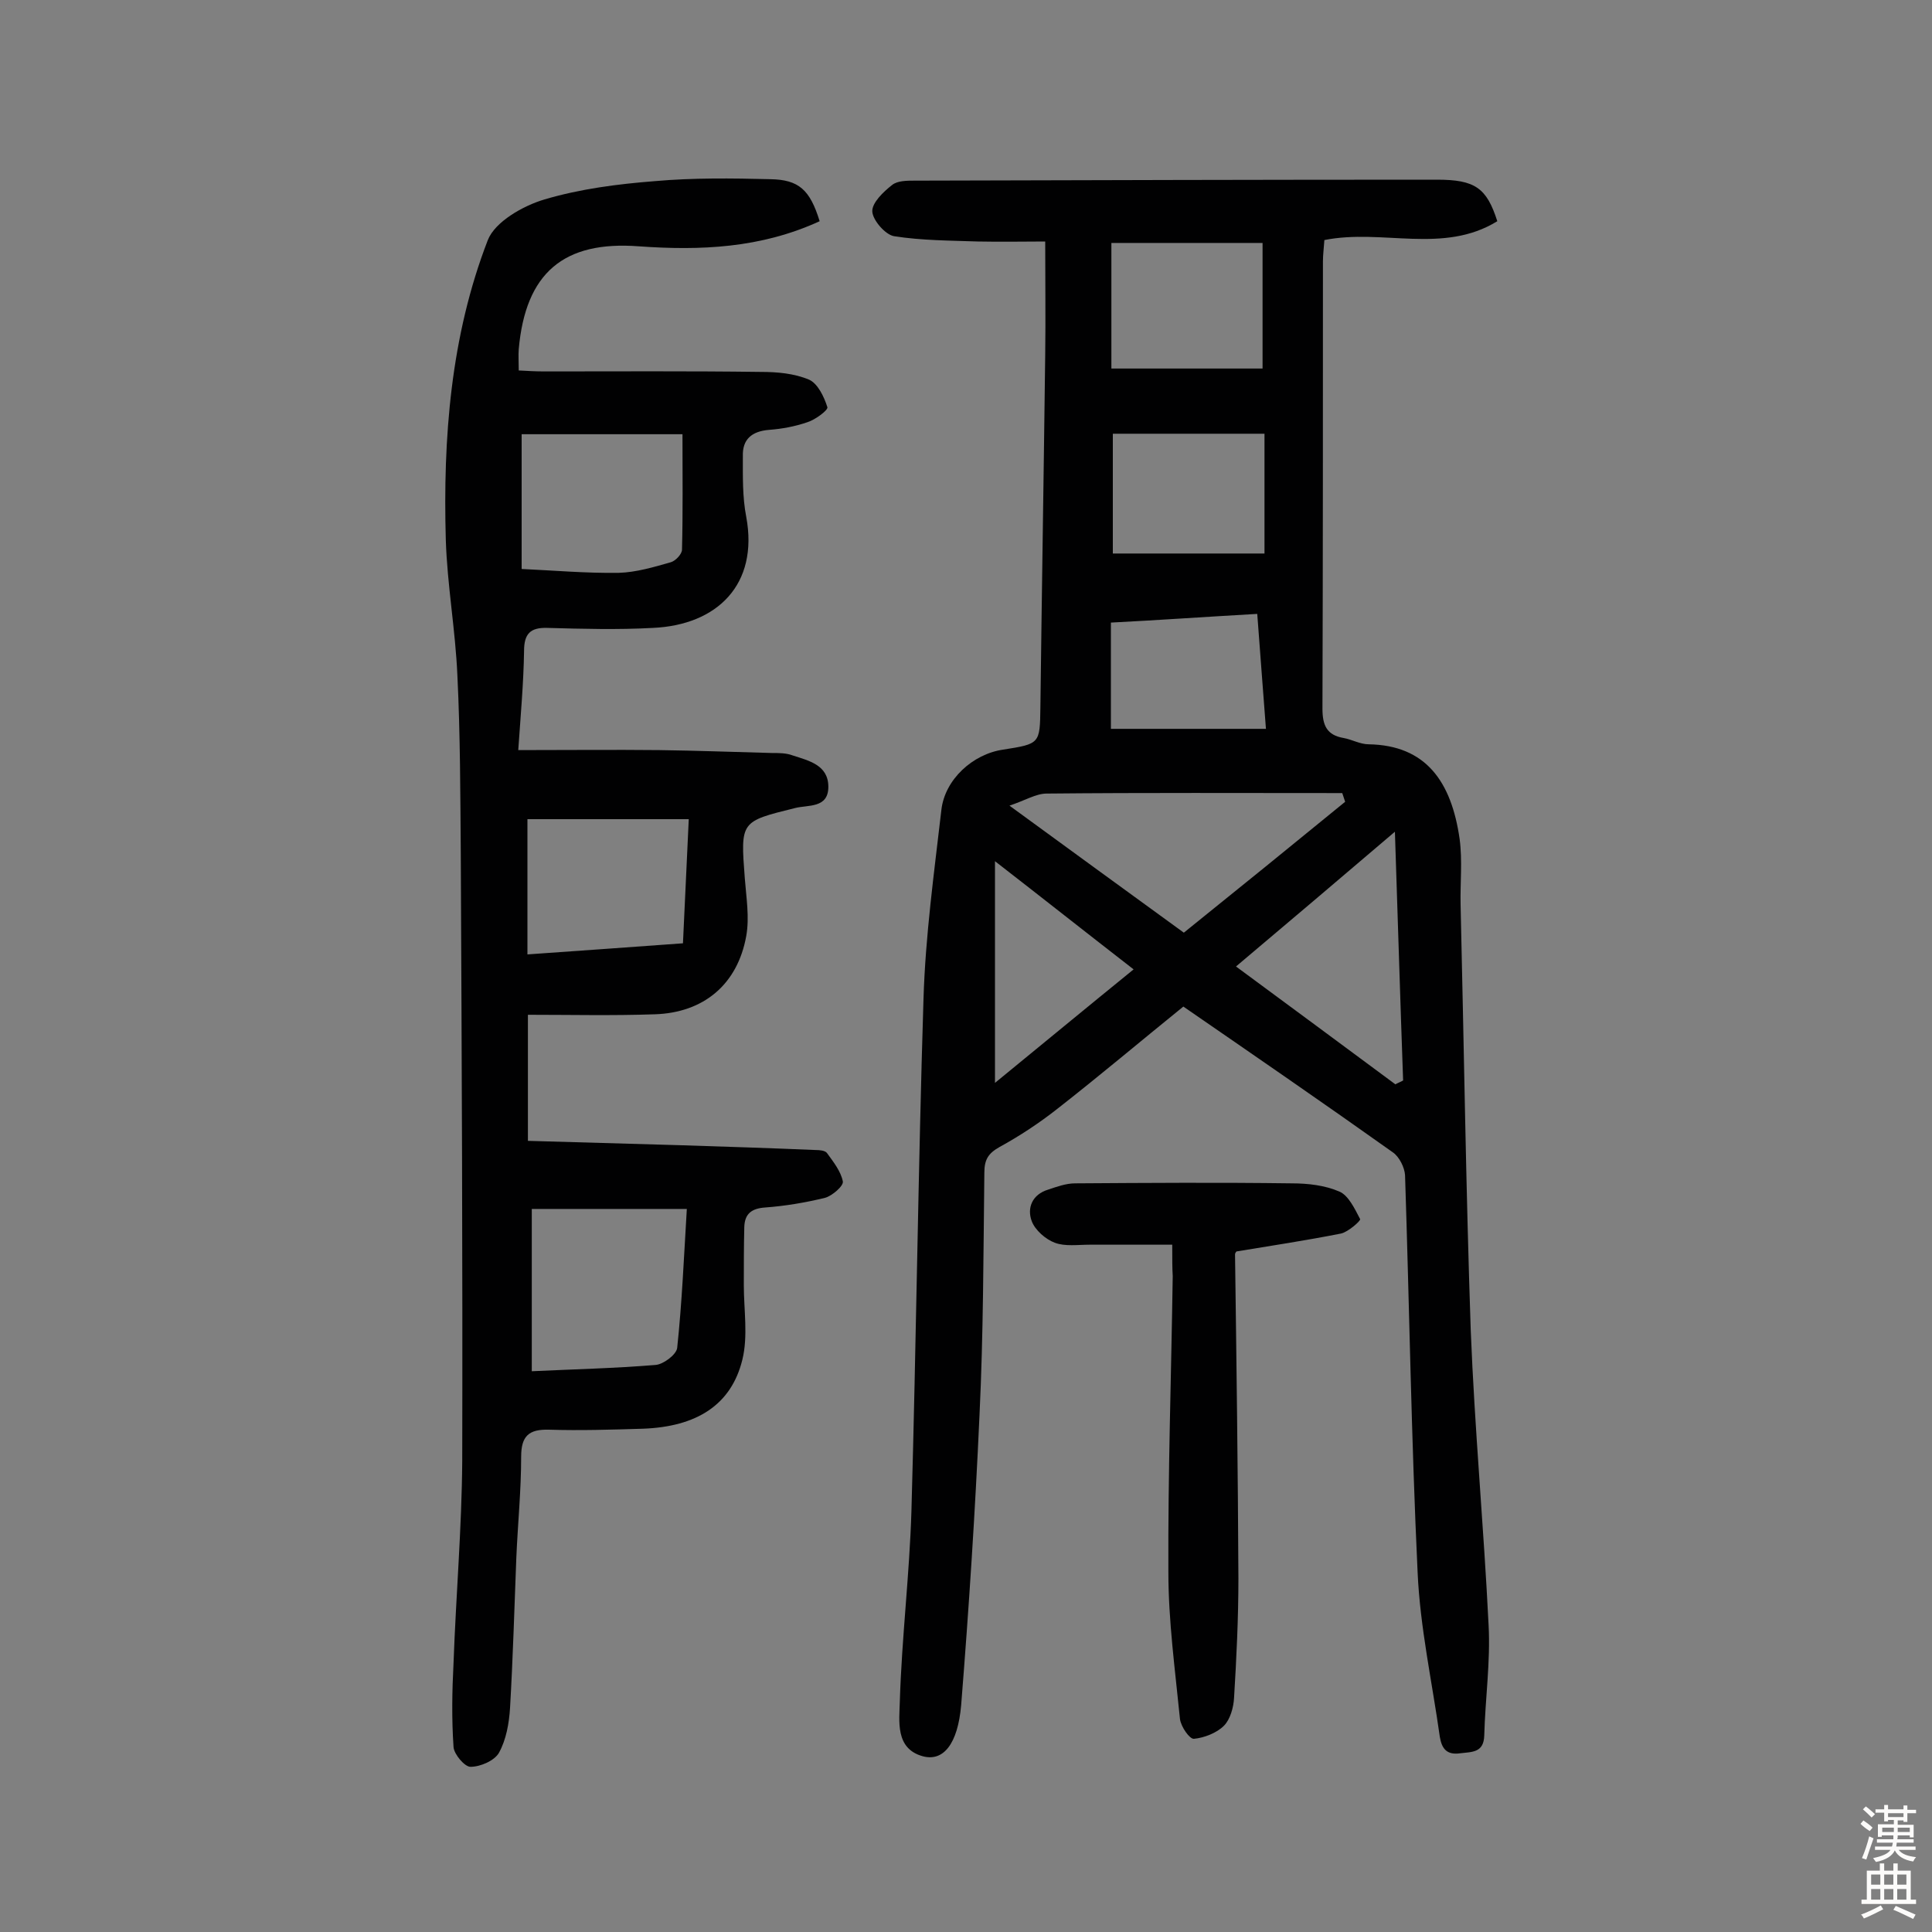
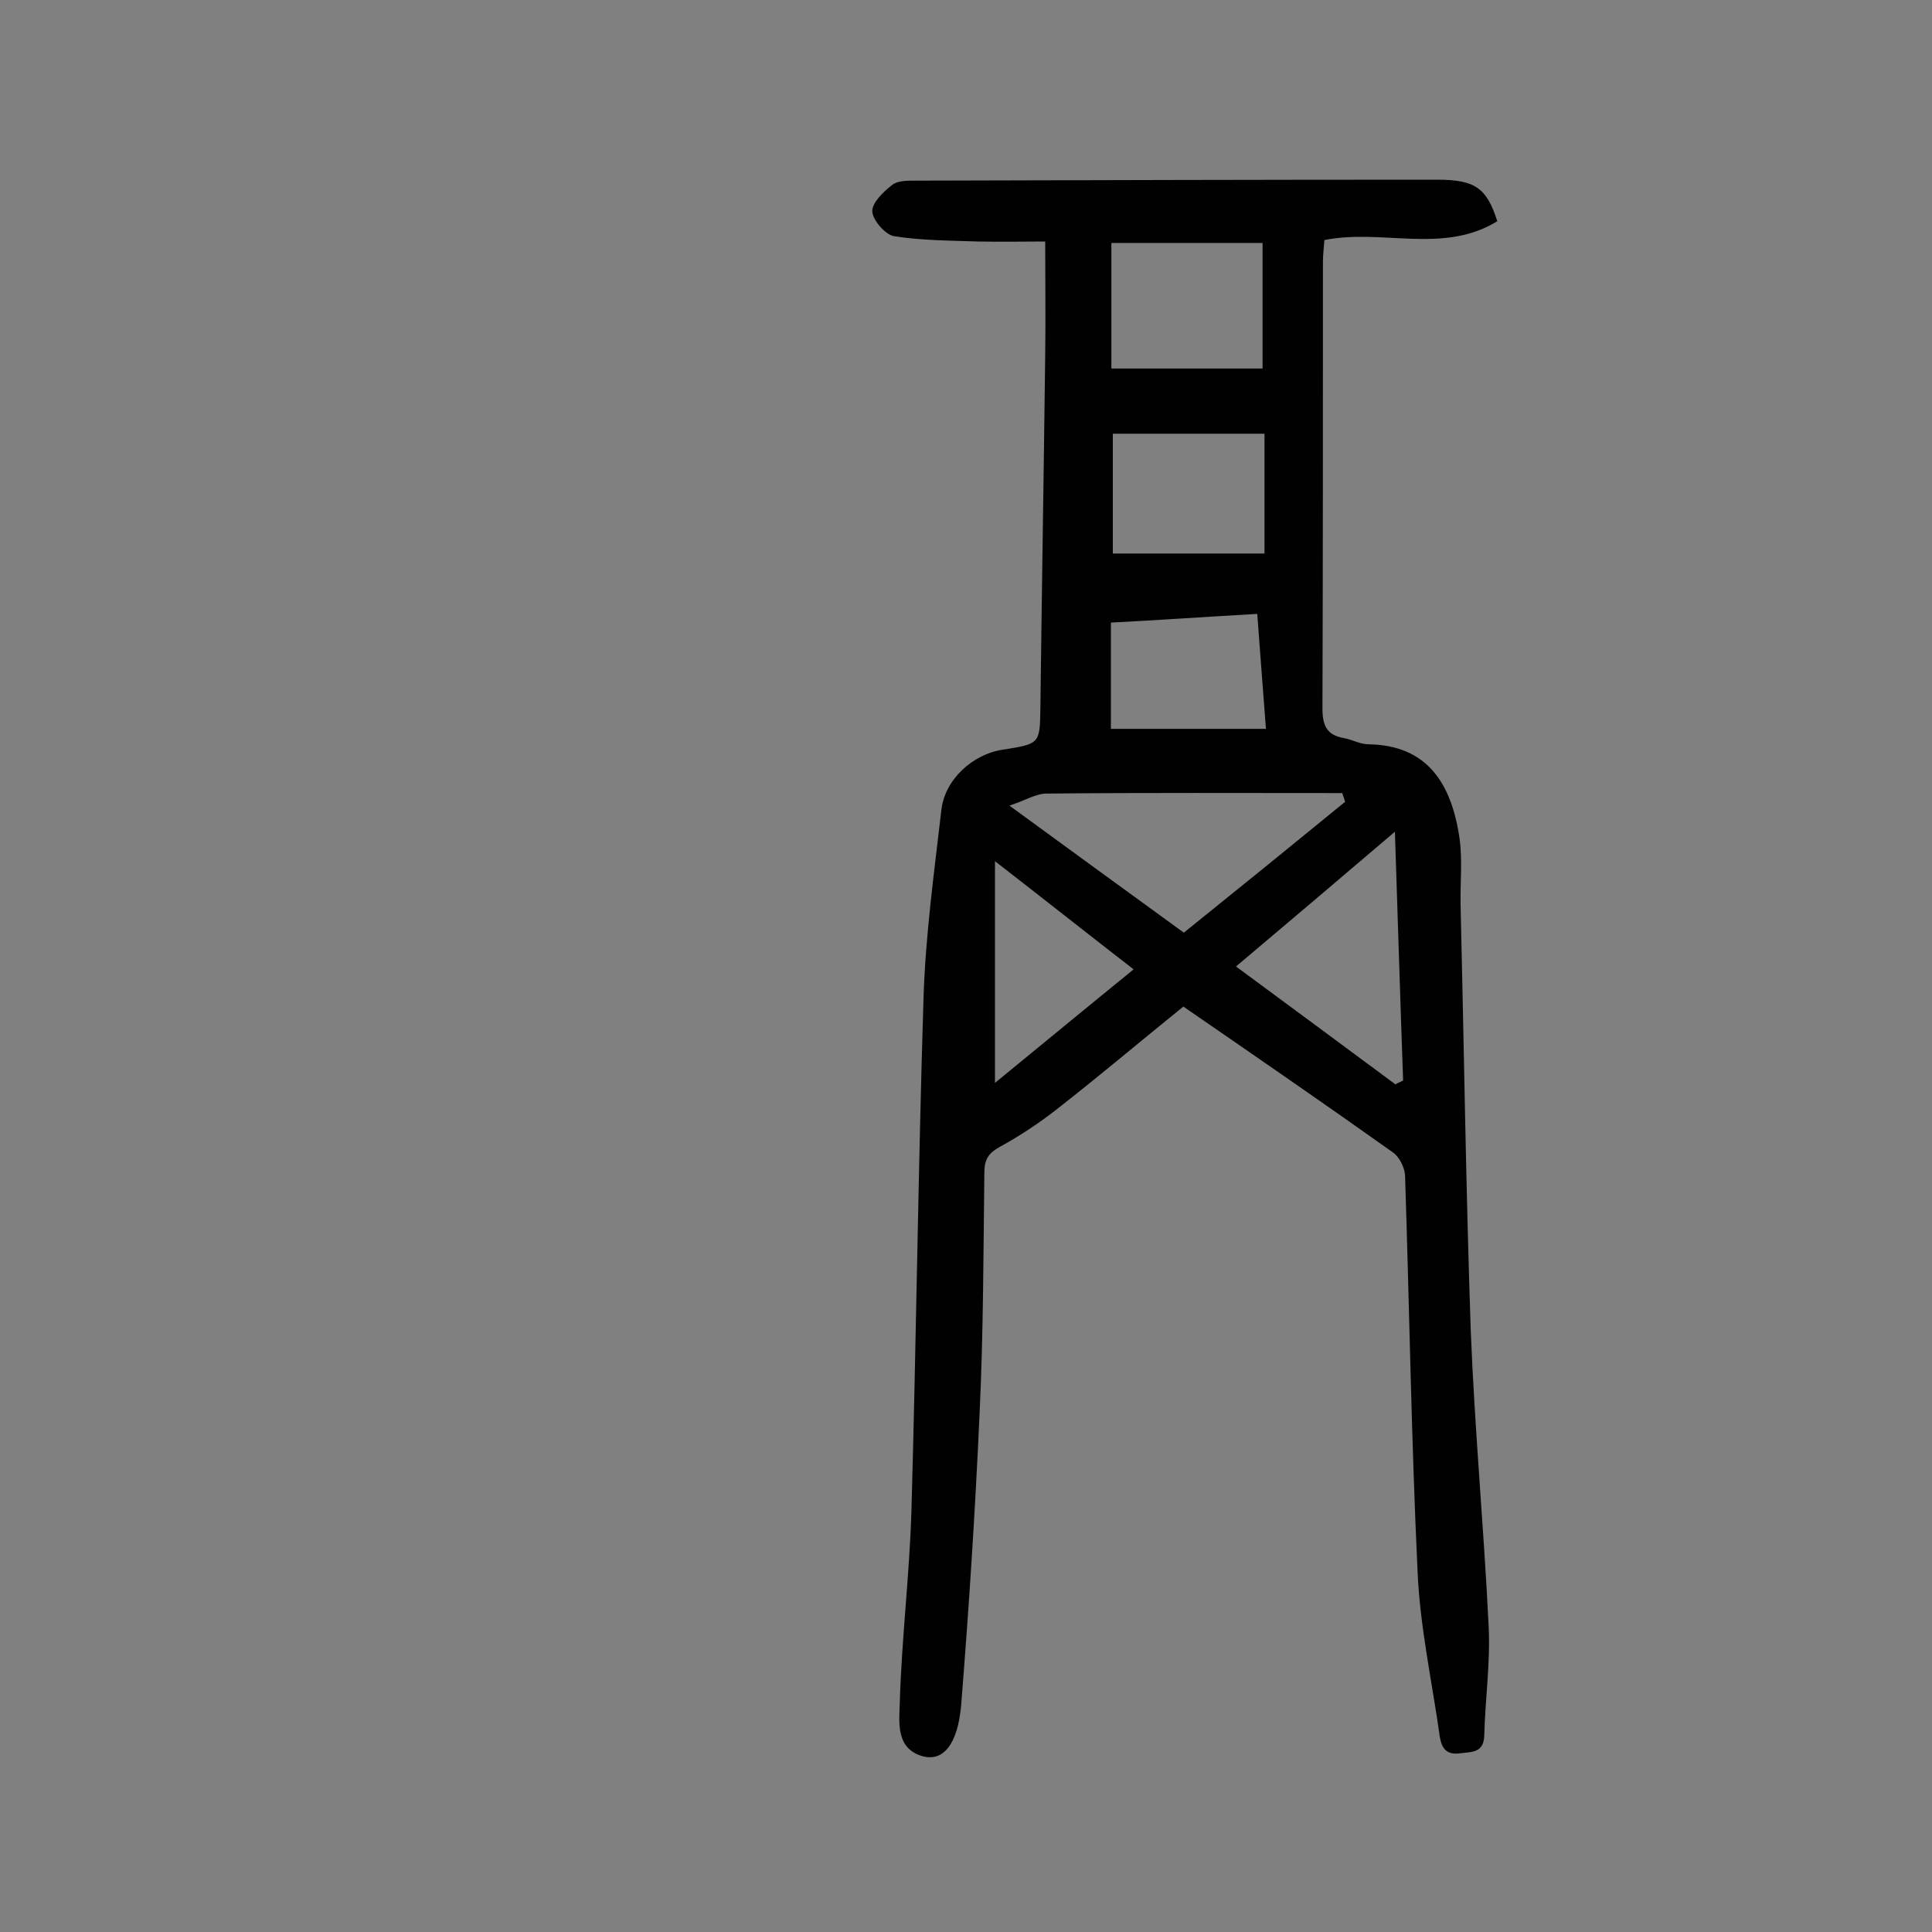
<svg xmlns="http://www.w3.org/2000/svg" enable-background="new 0 0 400 400" viewBox="0 0 400 400">
  <rect x="0" y="0" width="400" height="400" fill="#808080" stroke="none" />
  <g fill="#010102">
    <path d="m245 208.4c-8.9 7.2-17.3 14.3-26 21.1-3.8 3-7.9 5.7-12.1 8-2.3 1.3-3.1 2.6-3.1 5.3-.2 16.7-.2 33.4-1 50.1-.9 20.1-2.2 40.1-3.8 60.1-.7 8.1-3.7 11.8-8 10.6-5.7-1.6-4.8-7.3-4.7-11.4.4-13.1 2-26.2 2.4-39.3 1-35.4 1.4-70.8 2.5-106.1.4-13.1 2.2-26.1 3.7-39.1.7-6.3 6.5-11.6 12.8-12.5 7.6-1.2 7.6-1.2 7.7-8.7.3-24.4.7-48.7 1-73.1.1-7.4 0-14.9 0-23.4-4.3 0-9.1.1-13.9 0-5.8-.2-11.7-.2-17.4-1.1-1.8-.3-4.4-3.3-4.5-5.1s2.3-4.1 4.1-5.5c1.1-.9 3.1-.9 4.6-.9 36.1-.1 72.1-.2 108.2-.2 7.9 0 10.3 1.7 12.5 8.6-11.2 6.9-23.8 1.5-35.8 3.9-.1 1.6-.3 3-.3 4.4 0 30.9 0 61.7-.1 92.6 0 3.5.9 5.5 4.4 6.1 1.7.3 3.4 1.3 5.2 1.3 11.8.2 17.1 7.7 18.8 19.6.6 4.5.1 9.1.2 13.6.7 29.4 1.1 58.7 2.1 88.1.8 20.4 2.7 40.7 3.7 61.1.4 7.6-.7 15.2-.9 22.8-.1 3.6-2.5 3.4-5 3.7-2.8.4-3.8-1-4.2-3.4-1.6-11.4-4.1-22.7-4.6-34.1-1.3-27.4-1.7-54.8-2.6-82.2-.1-1.6-1.2-3.8-2.5-4.7-14.2-10.1-28.6-20-43.4-30.2zm-36-41.6c12.7 9.3 24.3 17.7 36.1 26.3 11.3-9.1 22.4-18.1 33.4-27.1-.2-.6-.4-1.2-.6-1.8-20.4 0-40.8-.1-61.2.1-2.2 0-4.4 1.4-7.7 2.5zm79.8 5.4c-11.6 9.9-22 18.7-32.9 27.9 11.4 8.4 22.2 16.4 33 24.4.5-.3 1.1-.5 1.6-.8-.6-16.7-1.1-33.5-1.7-51.5zm-27.4-95.9c0-9.2 0-17.5 0-26-10.9 0-21.2 0-31.3 0v26zm.4 13.5c-10.8 0-21.1 0-31.4 0v24.8h31.4c0-8.2 0-16 0-24.8zm-1.5 37.3c-10.6.6-20.5 1.3-30.3 1.8v22h32.1c-.6-8-1.2-15.6-1.8-23.8zm-54.3 51.2v45.9c9.9-8.1 19.1-15.7 28.7-23.5-9.8-7.6-18.9-14.8-28.7-22.4z" />
-     <path d="m169.7 45.8c-12.2 5.6-24.7 6.1-37.4 5.2-15.6-1.2-23.5 5.5-24.9 21.3-.1 1.3 0 2.6 0 4.4 1.8.1 3.5.2 5.3.2 14.9 0 29.9-.1 44.8.1 3.4 0 6.9.3 10 1.6 1.8.8 3.1 3.5 3.8 5.7.2.6-2.5 2.6-4.1 3.1-2.6.9-5.3 1.4-8 1.6-3.6.3-5.5 2-5.4 5.4 0 4.2-.1 8.5.7 12.6 2.6 14-6 22.4-19.3 23-7.3.4-14.6.2-21.9 0-3.5-.1-4.8 1.2-4.8 4.8-.1 6.6-.7 13.2-1.2 20.5 10.2 0 19.7-.1 29.2 0 7.8.1 15.6.4 23.3.6 1.5 0 3 0 4.3.5 3.4 1.1 7.4 2 7.4 6.5s-4.2 3.7-6.9 4.4c-11.3 2.8-11.3 2.7-10.4 14.5.3 4 1 8.1.3 12-1.8 10-8.8 15.9-19 16.2-8.7.3-17.4.1-26.2.1v26.1c10.8.3 21.1.6 31.4.9 9.4.3 18.8.6 28.2 1 .8 0 1.9.1 2.3.6 1.3 1.8 2.9 3.8 3.3 5.9.2.9-2.2 3-3.7 3.4-4.1 1-8.3 1.7-12.4 2-2.8.2-4.2 1.3-4.3 4-.1 4-.1 8.1-.1 12.1 0 5.1.9 10.5-.3 15.4-2.3 9.4-9.5 13.9-20.6 14.3-6.5.2-13 .4-19.5.2-4.1-.1-5.7 1.3-5.7 5.6 0 7-.7 13.9-1 20.9-.4 10.4-.7 20.7-1.3 31.1-.2 3.2-.8 6.6-2.3 9.3-.9 1.6-3.8 2.9-5.9 2.9-1.2 0-3.4-2.6-3.5-4.1-.4-5.8-.3-11.6 0-17.4.5-13.9 1.7-27.9 1.8-41.8.1-41.9-.1-83.7-.3-125.6-.1-12.3-.1-24.7-.7-37-.4-9.4-2.1-18.7-2.4-28.1-.6-21.1 1-42.2 8.7-62.1 1.5-3.8 7.3-7.1 11.7-8.4 7.4-2.2 15.2-3.2 22.9-3.8 7.9-.7 15.9-.6 23.9-.4 5.9.1 8.2 2.2 10.2 8.7zm-59.6 238.1c8.4-.4 17-.6 25.6-1.3 1.6-.1 4.3-2.1 4.5-3.5 1-9.4 1.4-18.9 2-28.8-10.8 0-21.1 0-32.1 0zm-2.1-166.1c6.6.3 13.3.9 20.1.8 3.6-.1 7.3-1.2 10.8-2.2 1-.3 2.3-1.7 2.3-2.6.2-7.7.1-15.4.1-23.9-10.7 0-21.6 0-33.3 0zm1.2 79.8c11.1-.8 21.5-1.5 32.2-2.3.4-8.8.8-17 1.2-25.7-11.5 0-22.5 0-33.4 0z" />
-     <path d="m242.7 257.7c-6 0-11.6 0-17.1 0-2.4 0-5.1.4-7.2-.4-1.9-.7-4.1-2.6-4.8-4.5-1-2.7.1-5.5 3.4-6.5 1.8-.6 3.7-1.3 5.6-1.3 14.9-.1 29.9-.2 44.8 0 3.4 0 6.9.4 9.9 1.7 1.9.8 3.2 3.6 4.3 5.7.2.3-2.5 2.7-4 3-7.1 1.4-14.3 2.5-21.6 3.7 0 0-.3.3-.3.6.3 22.4.6 44.7.7 67.1 0 8.2-.4 16.5-.9 24.7-.1 2-.8 4.5-2.1 5.8-1.5 1.5-4.1 2.5-6.2 2.7-.9.1-2.7-2.5-2.9-4.1-1-10.1-2.4-20.3-2.4-30.4-.1-20.4.6-40.8.9-61.3-.1-1.6-.1-3.4-.1-6.5z" />
  </g>
-   <path d="m385.2 377.6.6-.7c.6.4 1.3.9 1.9 1.5l-.6.7c-.8-.5-1.4-1-1.9-1.5zm.3 7.1c.6-1.4 1.1-2.9 1.5-4.5.3.1.6.3.9.4-.5 1.4-1 2.9-1.5 4.4zm.2-10.1.6-.6c.7.5 1.3 1.1 1.9 1.6l-.7.7c-.6-.6-1.2-1.2-1.8-1.7zm8.4-.8h.8v.9h1.8v.7h-1.8v1.8h-.8v-.3h-1.2v.9h3.3v2.6h-.8v-.4h-2.5c0 .3 0 .6-.1.8h3.4v.7h-3.5c0 .3-.1.6-.1.8h4v.7h-3.5c.7.9 1.9 1.3 3.6 1.5-.2.2-.4.5-.6.9-1.9-.3-3.2-1.1-3.8-2.3-.5 1.1-1.8 2-3.9 2.4-.2-.3-.4-.5-.6-.8 1.9-.4 3.1-.9 3.6-1.7h-3.2v-.7h3.5c.1-.2.1-.5.2-.8h-3.3v-.7h3.4c0-.2 0-.5 0-.8h-2.4v.3h-.8v-2.6h3.3v-.9h-1.2v.3h-.8v-1.8h-1.8v-.7h1.8v-.9h.8v.9h3.2zm-4.4 5.5h2.4c0-.3 0-.6 0-.9h-2.4zm1.2-3.1h3.2v-.8h-3.2zm4.4 2.2h-2.4v.9h2.5v-.9z" fill="#fcfbfa" />
-   <path d="m389.2 385.8h.9v1.5h1.9v-1.5h.9v1.5h2.7v6h1.1v.9h-11.3v-.9h1.1v-6h2.7zm.2 8.7.5.8c-1.2.6-2.5 1.3-4 1.9-.2-.3-.3-.6-.6-.8 1.6-.6 3-1.3 4.1-1.9zm-2-4.3h1.9v-2.1h-1.9zm0 3.1h1.9v-2.2h-1.9zm2.7-3.1h1.9v-2.1h-1.9zm0 3.1h1.9v-2.2h-1.9zm2.4 1.3c1.4.6 2.7 1.2 4.1 1.8l-.5.9c-1.5-.7-2.8-1.4-4.1-1.9zm2.2-6.5h-1.9v2.1h1.9zm-1.9 5.2h1.9v-2.2h-1.9z" fill="#fcfbfa" />
</svg>